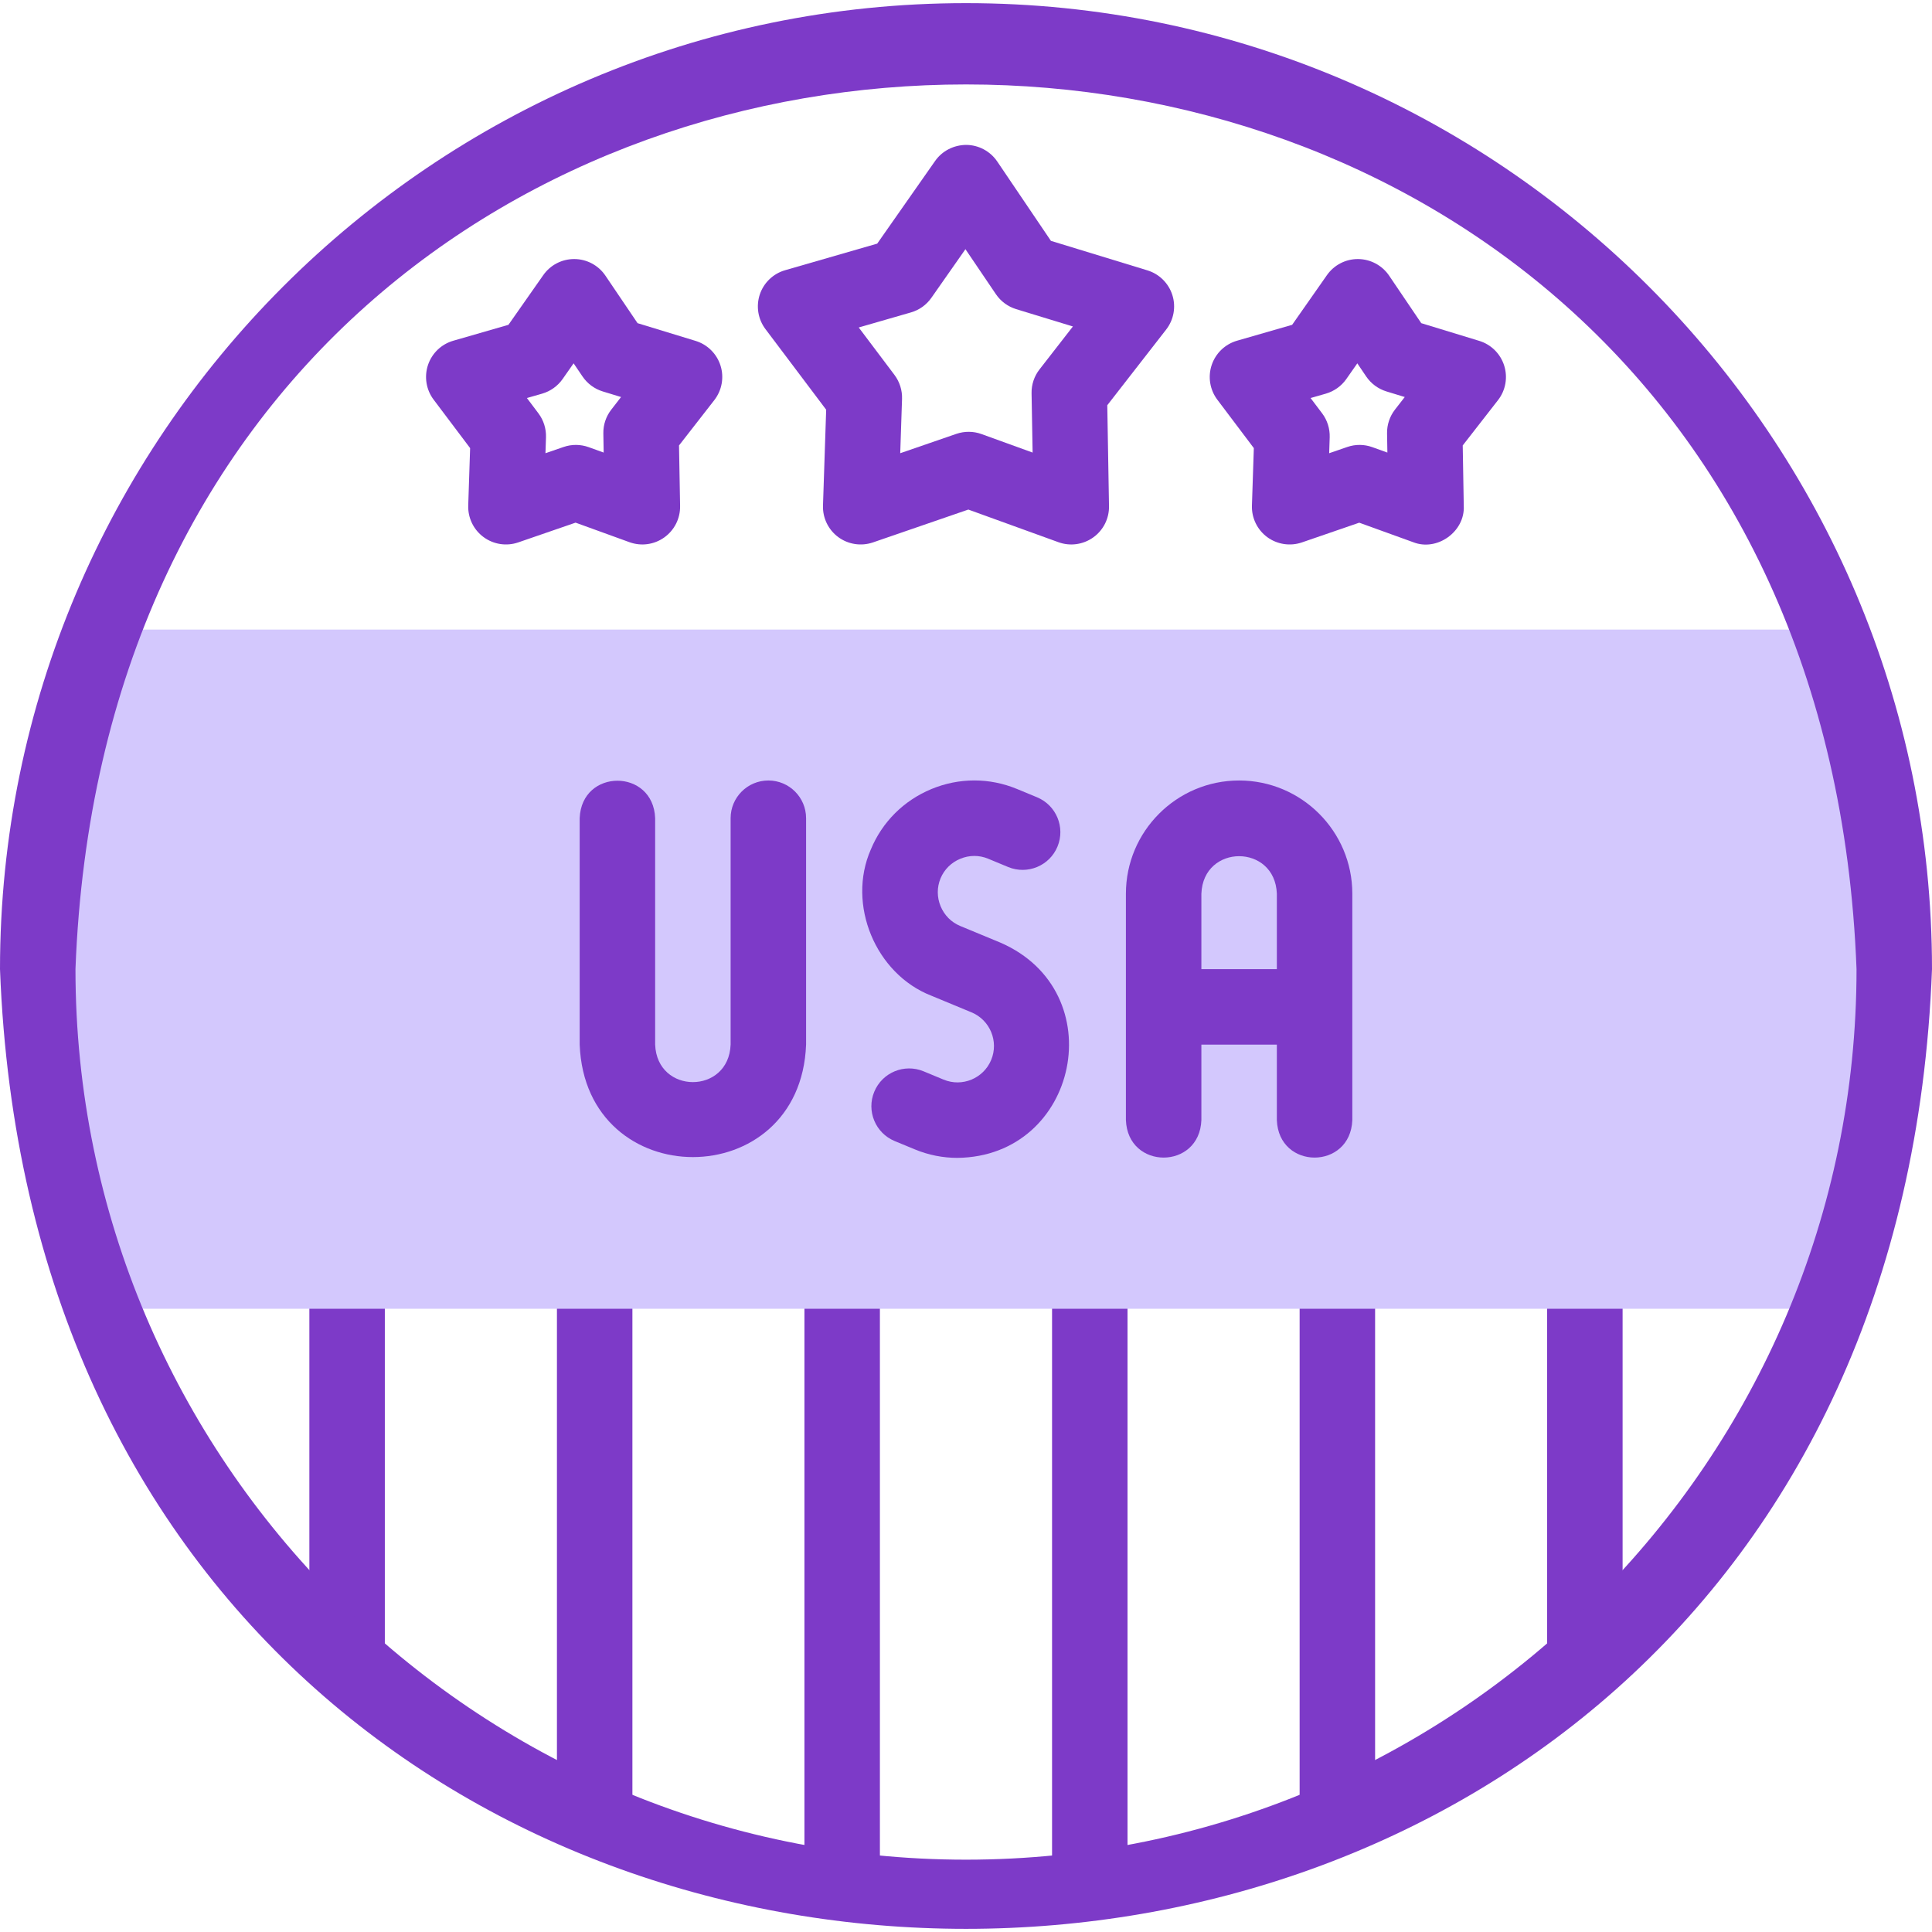
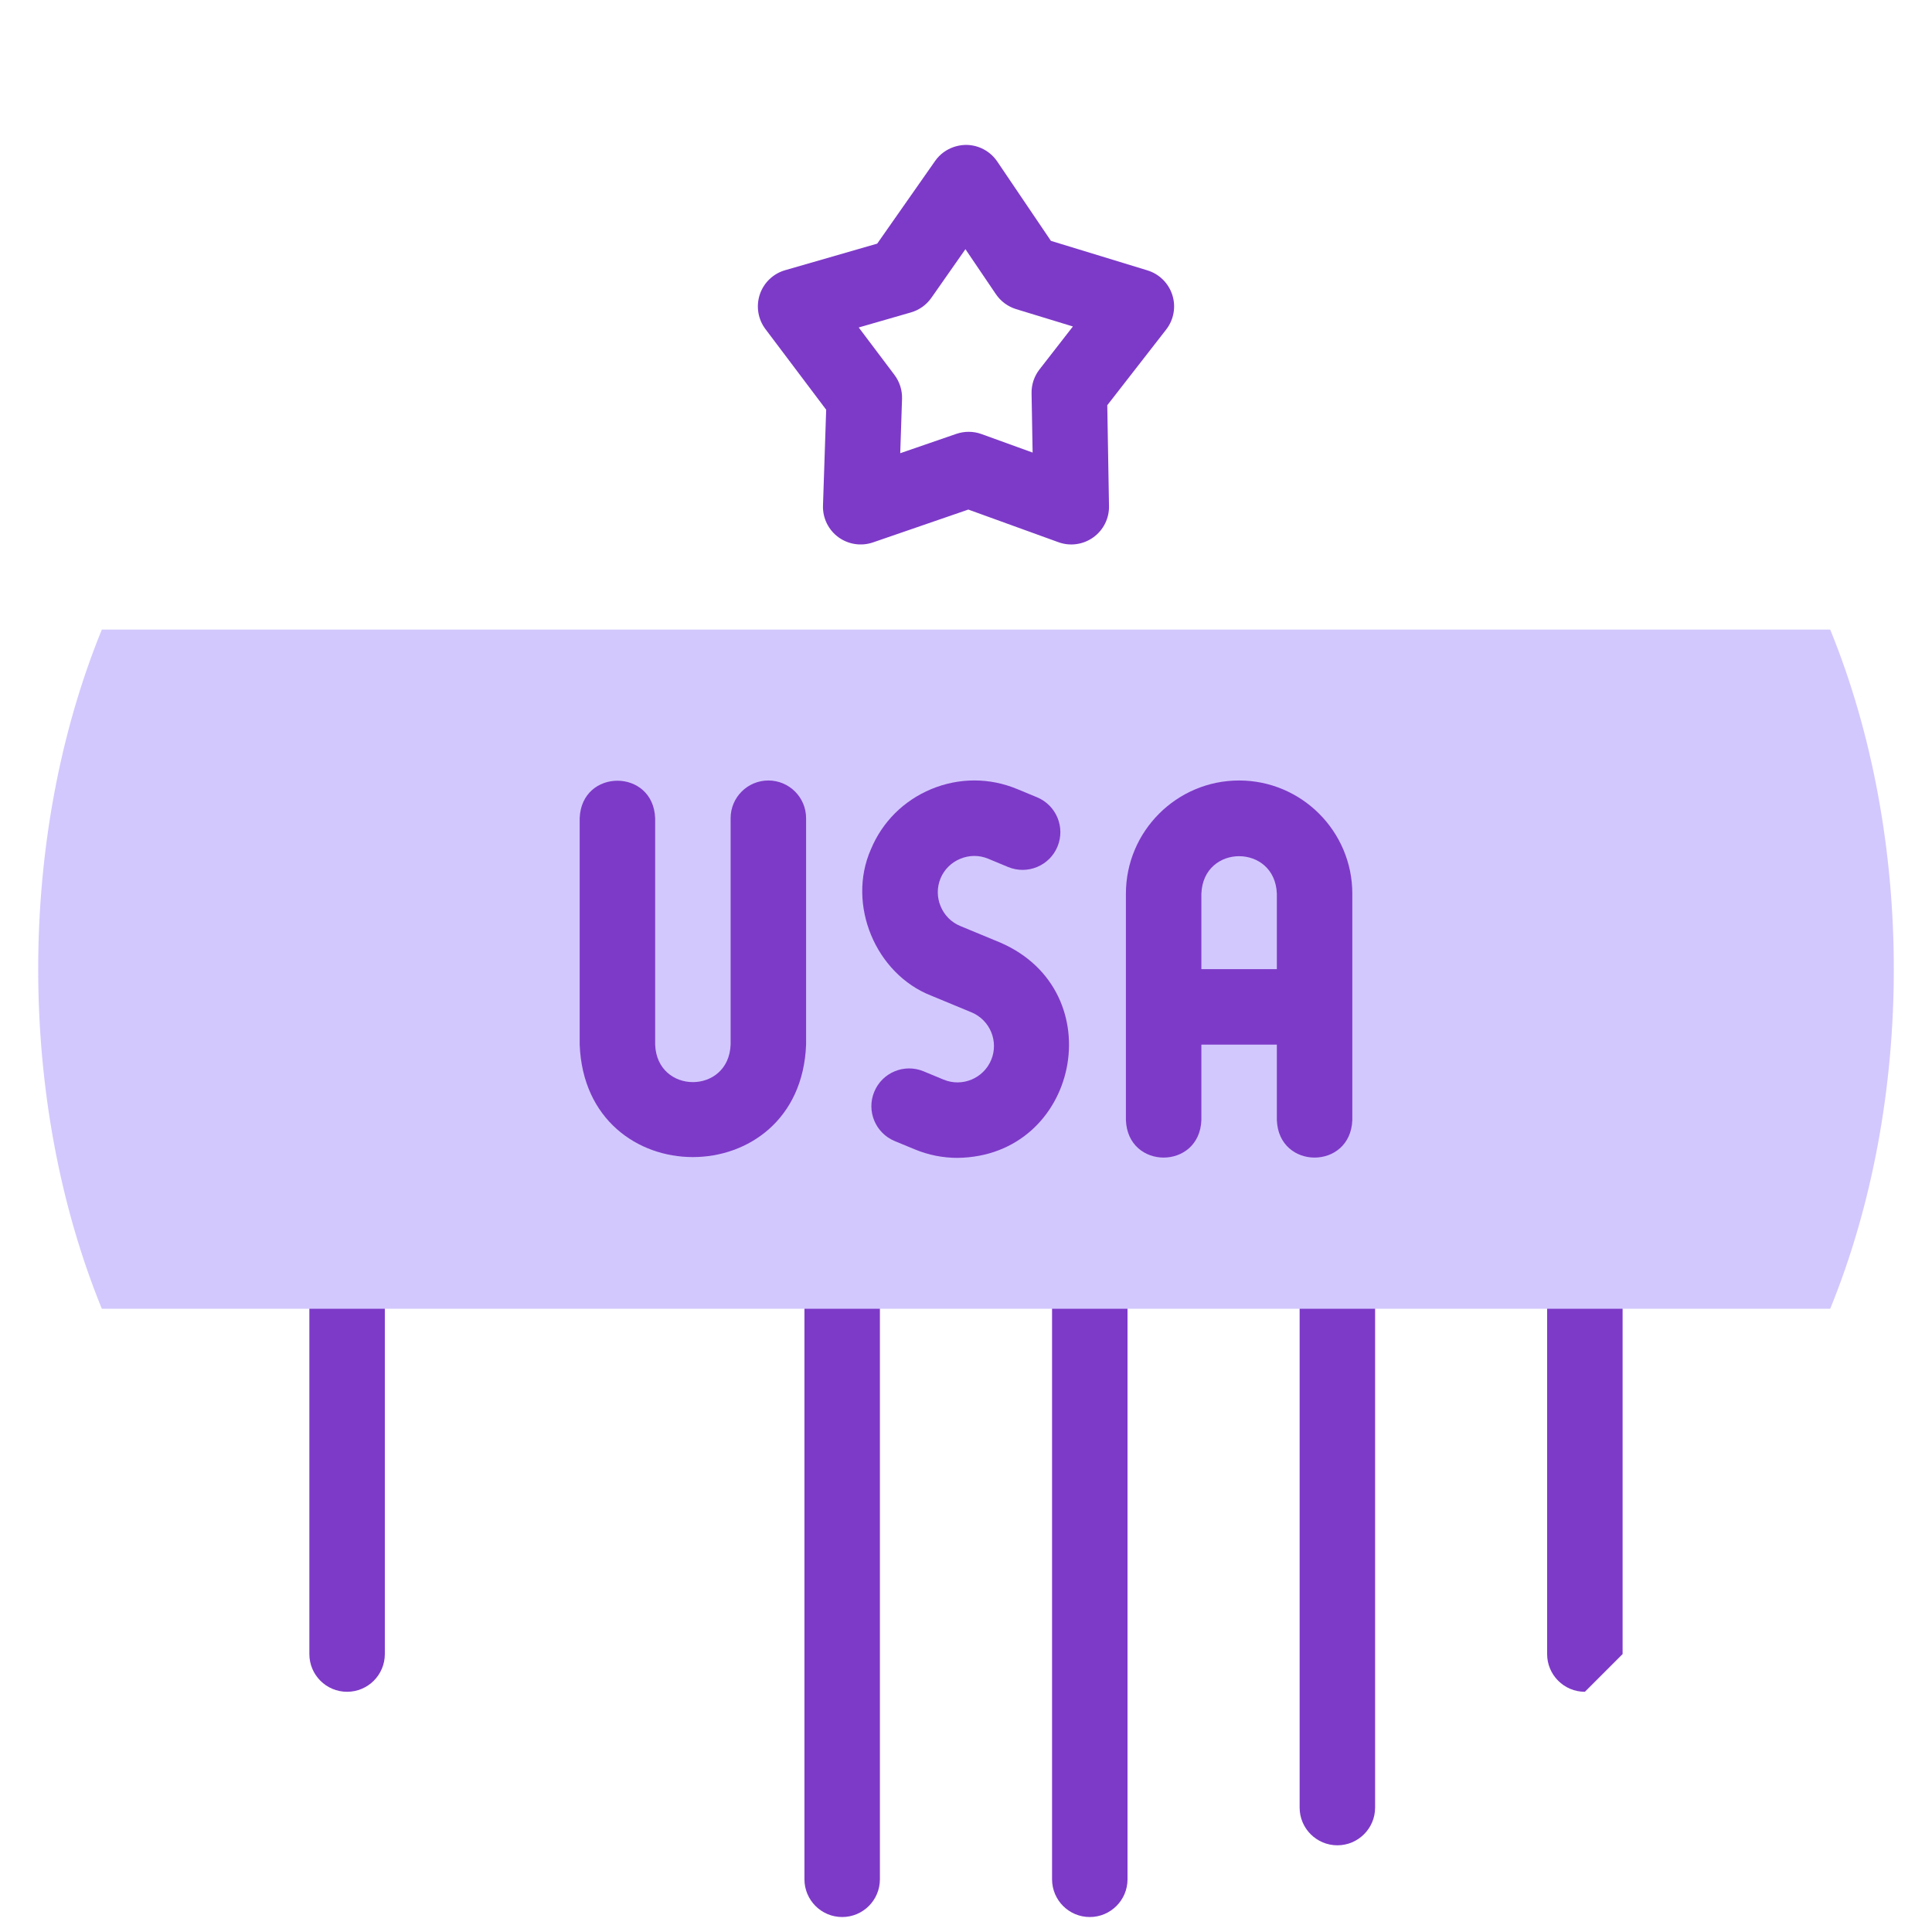
<svg xmlns="http://www.w3.org/2000/svg" width="48" height="48" viewBox="0 0 48 48" fill="none">
  <g clip-path="url(#clip0_4705_908)">
    <path d="M8.623 42.032C8.105 42.032 7.686 41.612 7.686 41.095V31.578C7.732 30.336 9.515 30.337 9.561 31.578V41.095C9.561 41.613 9.141 42.032 8.623 42.032Z" fill="#7D3AC8" />
-     <path d="M14.774 45.846C14.257 45.846 13.837 45.426 13.837 44.909V31.578C13.883 30.336 15.666 30.337 15.712 31.578V44.909C15.712 45.426 15.292 45.846 14.774 45.846Z" fill="#7D3AC8" />
    <path d="M20.924 47.628C20.406 47.628 19.986 47.208 19.986 46.69V31.578C20.032 30.336 21.816 30.337 21.861 31.578V46.69C21.861 47.208 21.442 47.628 20.924 47.628Z" fill="#7D3AC8" />
    <path d="M27.075 47.628C26.557 47.628 26.138 47.208 26.138 46.69V31.578C26.184 30.336 27.967 30.337 28.013 31.578V46.69C28.013 47.208 27.593 47.628 27.075 47.628Z" fill="#7D3AC8" />
    <path d="M33.227 45.846C32.709 45.846 32.289 45.426 32.289 44.909V31.578C32.335 30.336 34.118 30.337 34.164 31.578V44.909C34.164 45.426 33.744 45.846 33.227 45.846Z" fill="#7D3AC8" />
-     <path d="M39.376 42.032C38.858 42.032 38.438 41.612 38.438 41.095V31.578C38.485 30.336 40.268 30.337 40.313 31.578V41.095C40.313 41.613 39.894 42.032 39.376 42.032Z" fill="#7D3AC8" />
+     <path d="M39.376 42.032C38.858 42.032 38.438 41.612 38.438 41.095V31.578C38.485 30.336 40.268 30.337 40.313 31.578V41.095Z" fill="#7D3AC8" />
    <path fill-rule="evenodd" clip-rule="evenodd" d="M45.471 32.516C47.578 27.349 47.578 20.808 45.471 15.641H2.53C0.422 20.808 0.422 27.349 2.53 32.516H45.471Z" fill="#D3C8FD" />
-     <path d="M24 0.078C10.766 0.078 0 10.845 0 24.078C1.207 55.874 46.798 55.865 48 24.078C48 10.845 37.234 0.078 24 0.078ZM24 46.203C11.8 46.203 1.875 36.278 1.875 24.078C2.987 -5.233 45.017 -5.225 46.125 24.079C46.125 36.278 36.2 46.203 24 46.203Z" fill="#7D3AC8" />
    <path d="M30.785 19.391C29.234 19.391 27.973 20.653 27.973 22.203V27.828C28.019 29.071 29.802 29.07 29.848 27.828V25.953H31.723V27.828C31.769 29.071 33.552 29.07 33.598 27.828V22.203C33.598 20.653 32.336 19.391 30.785 19.391ZM31.723 24.078H29.848V22.203C29.895 20.961 31.676 20.962 31.723 22.203V24.078Z" fill="#7D3AC8" />
    <path d="M24.854 23.419L23.857 23.006C23.635 22.914 23.462 22.74 23.369 22.515C23.276 22.291 23.276 22.045 23.367 21.824C23.459 21.602 23.633 21.429 23.858 21.336C24.082 21.243 24.328 21.242 24.549 21.334L25.048 21.541C25.526 21.738 26.075 21.512 26.273 21.033C26.471 20.555 26.244 20.007 25.765 19.808L25.267 19.602C24.583 19.319 23.828 19.319 23.14 19.604C22.453 19.889 21.918 20.422 21.635 21.106C21.036 22.47 21.751 24.197 23.139 24.738L24.136 25.151C24.597 25.342 24.817 25.872 24.626 26.333C24.435 26.794 23.904 27.014 23.444 26.823L22.945 26.616C22.467 26.419 21.919 26.645 21.721 27.124C21.522 27.602 21.75 28.151 22.228 28.349L22.726 28.555C23.073 28.699 23.432 28.767 23.786 28.767C26.8 28.734 27.655 24.634 24.854 23.419Z" fill="#7D3AC8" />
    <path d="M19.09 19.391C18.572 19.391 18.152 19.811 18.152 20.328V25.953C18.105 27.196 16.324 27.195 16.277 25.953V20.328C16.231 19.086 14.448 19.087 14.402 20.328V25.953C14.544 29.68 19.887 29.678 20.027 25.953V20.328C20.027 19.811 19.608 19.391 19.09 19.391Z" fill="#7D3AC8" />
    <path d="M27.51 10.068L28.972 8.189C29.162 7.946 29.22 7.625 29.127 7.331C29.034 7.037 28.802 6.807 28.507 6.717L26.11 5.984L24.776 4.012C24.603 3.757 24.316 3.603 24.007 3.6C23.697 3.602 23.409 3.747 23.232 4L21.794 6.053L19.507 6.713C19.21 6.798 18.975 7.024 18.877 7.316C18.78 7.609 18.832 7.931 19.018 8.177L20.526 10.179L20.447 12.558C20.436 12.867 20.578 13.16 20.826 13.344C21.075 13.527 21.397 13.576 21.689 13.476L24.058 12.66L26.297 13.471C26.585 13.576 26.909 13.532 27.161 13.352C27.412 13.173 27.559 12.882 27.553 12.573L27.51 10.068ZM25.827 9.177C25.695 9.346 25.625 9.555 25.629 9.769L25.655 11.244L24.385 10.784C24.184 10.711 23.963 10.71 23.761 10.779L22.366 11.26L22.411 9.91C22.418 9.696 22.351 9.486 22.223 9.315L21.335 8.136L22.632 7.762C22.838 7.703 23.017 7.575 23.14 7.399L23.986 6.191L24.743 7.309C24.863 7.486 25.041 7.617 25.245 7.68L26.656 8.111L25.827 9.177Z" fill="#7D3AC8" />
-     <path d="M16.504 13.352C16.755 13.173 16.902 12.882 16.897 12.573L16.87 11.067L17.746 9.942C17.936 9.698 17.994 9.377 17.901 9.083C17.808 8.789 17.576 8.559 17.281 8.469L15.84 8.029L15.041 6.848C14.868 6.592 14.58 6.438 14.272 6.436H14.264C13.959 6.436 13.672 6.585 13.497 6.836L12.632 8.07L11.263 8.465C10.966 8.55 10.731 8.776 10.633 9.069C10.536 9.361 10.588 9.684 10.774 9.93L11.68 11.133L11.633 12.558C11.623 12.867 11.765 13.16 12.013 13.343C12.261 13.527 12.585 13.576 12.875 13.476L14.3 12.985L15.64 13.471C15.93 13.576 16.253 13.532 16.504 13.352ZM15.188 10.176C15.056 10.345 14.986 10.554 14.99 10.768L14.998 11.244L14.627 11.11C14.425 11.037 14.205 11.035 14.002 11.105L13.552 11.26L13.565 10.865C13.572 10.651 13.506 10.441 13.377 10.269L13.091 9.889L13.47 9.78C13.676 9.72 13.855 9.592 13.978 9.417L14.251 9.027L14.473 9.354C14.593 9.531 14.77 9.662 14.975 9.725L15.43 9.864L15.188 10.176Z" fill="#7D3AC8" />
-     <path d="M36.752 8.469L35.311 8.029L34.512 6.848C34.339 6.593 34.051 6.439 33.743 6.436H33.735C33.429 6.436 33.143 6.585 32.967 6.836L32.103 8.07L30.733 8.465C30.437 8.551 30.202 8.776 30.104 9.069C30.006 9.362 30.059 9.684 30.244 9.93L31.151 11.133L31.104 12.558C31.093 12.867 31.235 13.16 31.483 13.344C31.732 13.527 32.056 13.576 32.346 13.476L33.77 12.986L35.111 13.471C35.703 13.705 36.397 13.21 36.367 12.573L36.341 11.067L37.217 9.942C37.407 9.699 37.464 9.377 37.371 9.083C37.278 8.789 37.047 8.559 36.752 8.469ZM34.658 10.176C34.527 10.345 34.457 10.554 34.461 10.768L34.469 11.244L34.097 11.11C33.896 11.037 33.675 11.035 33.473 11.105L33.023 11.26L33.036 10.865C33.043 10.651 32.977 10.441 32.848 10.269L32.561 9.889L32.941 9.78C33.147 9.72 33.326 9.592 33.449 9.417L33.722 9.027L33.943 9.354C34.063 9.531 34.241 9.662 34.446 9.725L34.901 9.864L34.658 10.176Z" fill="#7D3AC8" />
  </g>
  <defs>
    <clipPath id="clip0_4705_908">
      <rect width="48" height="48" fill="white" />
    </clipPath>
  </defs>
</svg>